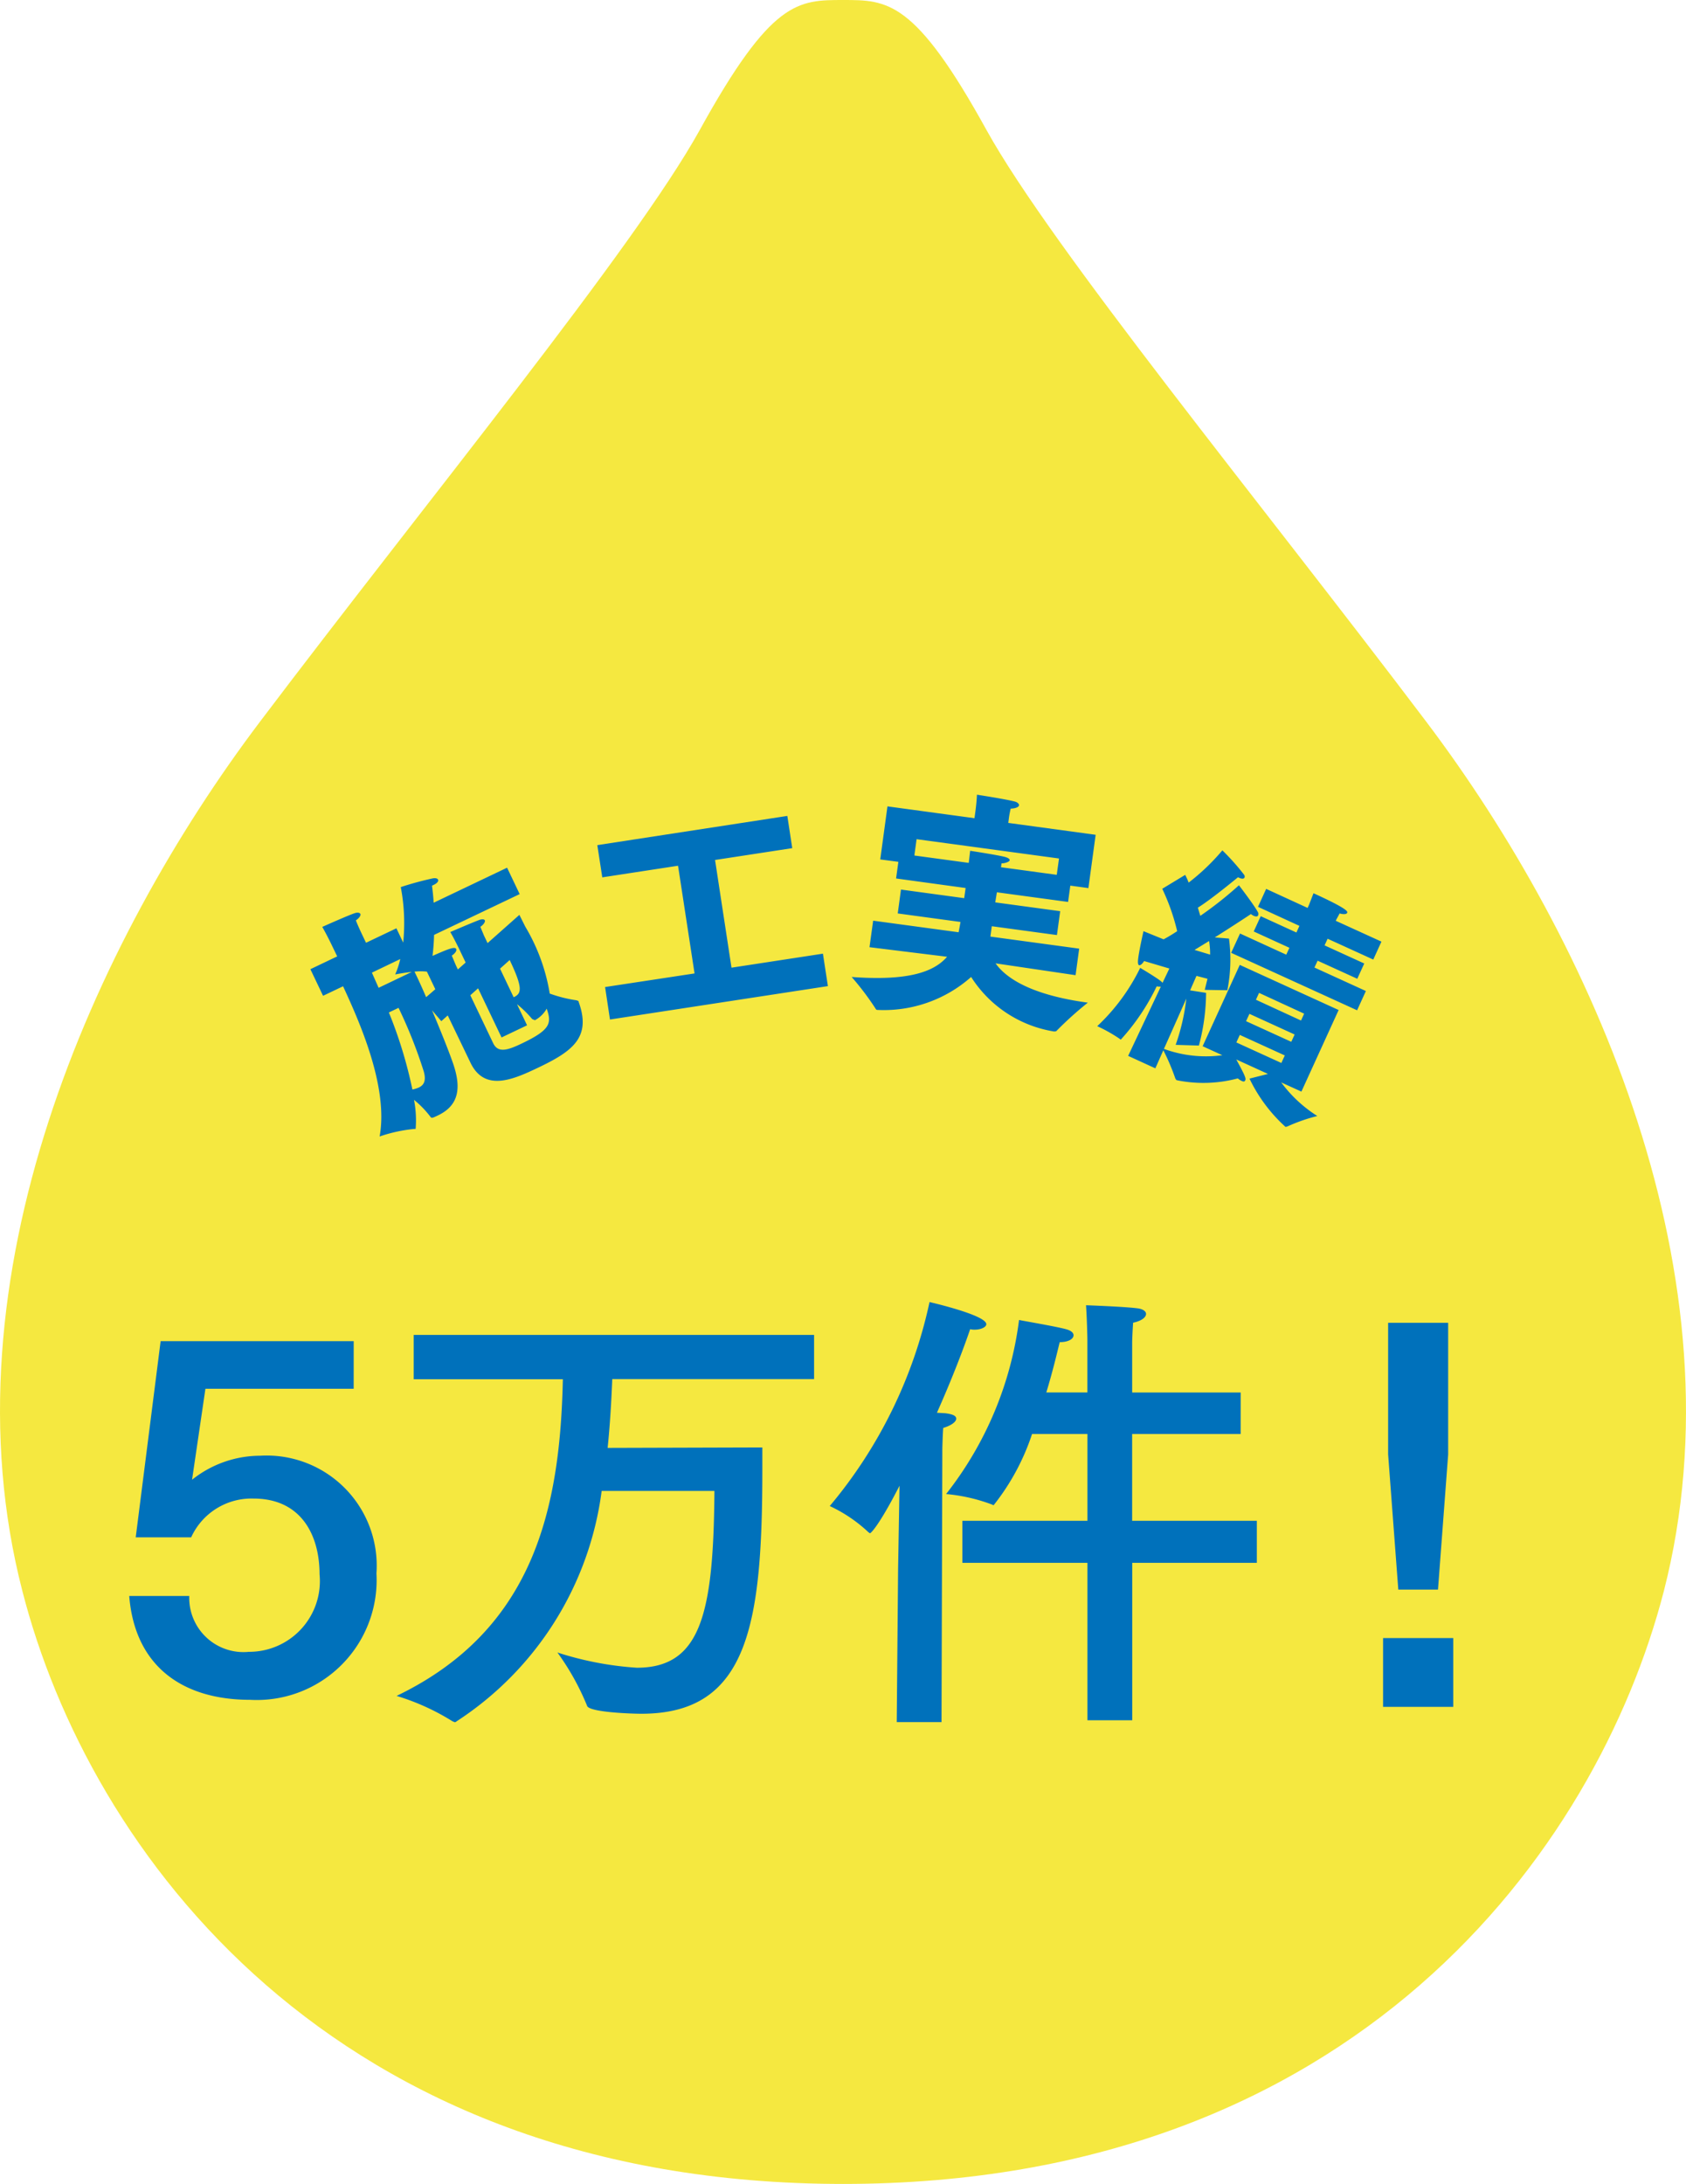
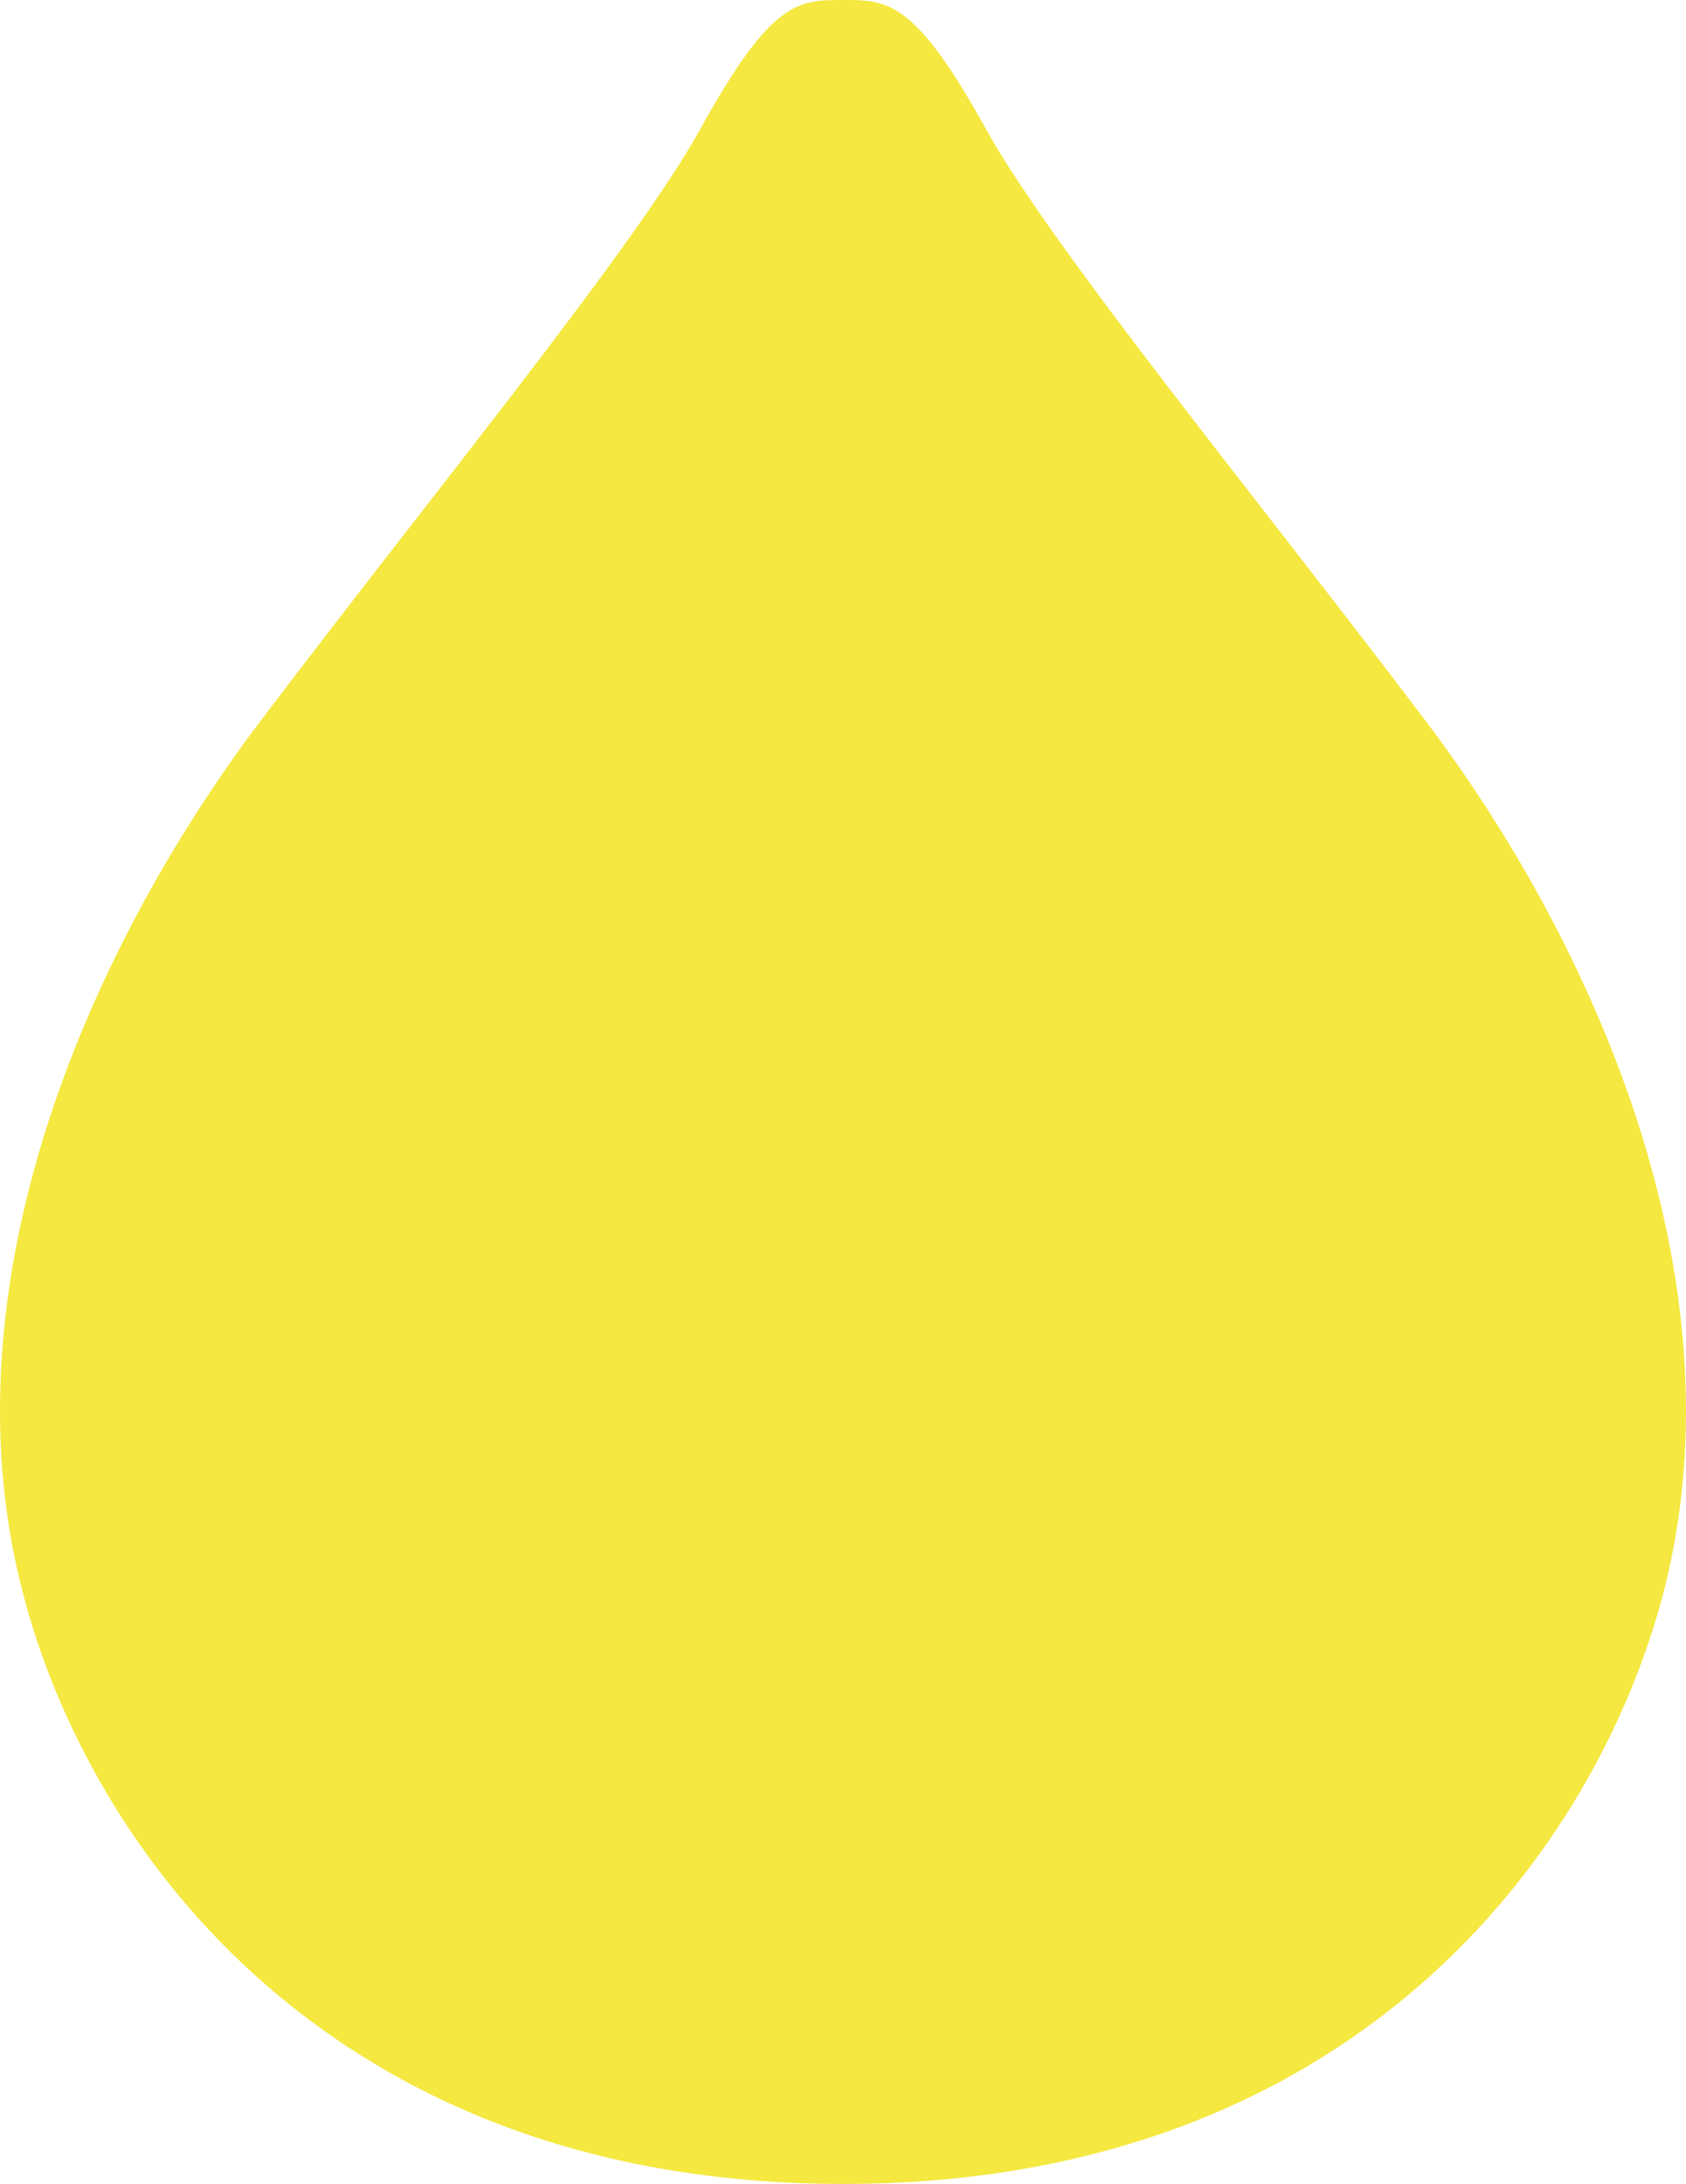
<svg xmlns="http://www.w3.org/2000/svg" viewBox="0 0 62 80.3">
  <defs>
    <style>.cls-1{fill:#f5e840;}.cls-2{fill:#0071bb;}</style>
  </defs>
  <title>drop_performance</title>
  <g id="contents">
    <path class="cls-1" d="M52.444 26.53c-6.104-8.077-13.772-17.425-16.165-21.746-2.637-4.784-3.638-4.784-5.274-4.784-1.661 0-2.638 0-5.275 4.784-2.393 4.321-10.06 13.669-16.165 21.746s-11.721 20.453-8.742 31.97c2.442 9.547 11.377 21.8 30.182 21.8s27.715-12.253 30.181-21.8c2.955-11.517-2.637-23.89-8.742-31.97z" />
-     <path class="cls-2" d="M13.006 51.064h-5.452l-.491 3.344a4.025 4.025 0 0 1 2.5-.883 4.048 4.048 0 0 1 4.28 4.328 4.407 4.407 0 0 1-4.643 4.647c-2.513 0-4.245-1.256-4.448-3.819h2.208a1.993 1.993 0 0 0 2.191 2.054 2.6 2.6 0 0 0 2.6-2.852c0-1.443-.679-2.783-2.428-2.783a2.436 2.436 0 0 0-2.293 1.425h-2.039l.916-7.213h7.1zM29.937 50.708h-7.422c-.034.848-.085 1.7-.17 2.529l5.689-.017v.78c0 5.719-.509 9.012-4.448 9.012-.34 0-1.954-.051-2-.3a9.331 9.331 0 0 0-1.088-1.952 11.977 11.977 0 0 0 2.922.56c2.376 0 2.818-2.037 2.852-6.5h-4.147a11.937 11.937 0 0 1-5.332 8.469.127.127 0 0 1-.068.035l-.086-.035a8.513 8.513 0 0 0-2.055-.933c5.044-2.427 6.012-6.874 6.114-11.643h-5.485v-1.63h14.724zM34.623 63.319h-1.647l.05-5.652.052-3.038c-.748 1.459-1.053 1.747-1.087 1.747l-.05-.033a5.4 5.4 0 0 0-1.428-.968 17.322 17.322 0 0 0 3.669-7.5s2.088.476 2.088.815c0 .1-.187.2-.424.2a.638.638 0 0 1-.17-.017c-.238.7-.662 1.816-1.222 3.072l.3.017c.29.034.409.1.409.2 0 .119-.187.255-.476.34-.018.152-.034.747-.034.747zm11-10.592h-3.99v3.191h4.585v1.545h-4.582v5.788h-1.647v-5.788h-4.6v-1.545h4.6v-3.191h-2.037a8.464 8.464 0 0 1-1.41 2.614.062.062 0 0 1-.051-.017 6.4 6.4 0 0 0-1.7-.39 12.994 12.994 0 0 0 2.683-6.4c.254.051 1.359.238 1.732.34.187.05.272.135.272.221 0 .135-.187.254-.509.254-.1.407-.255 1.069-.493 1.85h1.511v-1.917c0-.136-.017-.8-.05-1.29 0 0 1.477.051 1.935.119.187.034.272.119.272.2 0 .119-.153.255-.475.323-.018.221-.035.628-.035.713v1.853h3.99zM53.441 62.759h-2.581v-2.53h2.581zm-.187-9.285l-.374 4.973h-1.46l-.374-4.973v-4.837h2.208zM16.465 37.336l-.236.211-.342-.4c.289.686.6 1.45.774 1.954.3.871.236 1.535-.558 1.912-.194.093-.234.112-.273.052a3.612 3.612 0 0 0-.605-.625 3.968 3.968 0 0 1 .06 1.063.087.087 0 0 1-.056.007 5.551 5.551 0 0 0-1.269.277c.335-1.837-.766-4.27-1.344-5.523l-.736.35-.466-.978.986-.471-.193-.4s-.181-.38-.356-.684c0 0 1.048-.469 1.225-.514.089-.022.156-.005.176.036s-.015.135-.165.237c.068.185.215.493.215.493l.158.331 1.117-.532.25.526a7.075 7.075 0 0 0-.089-2.041 11.773 11.773 0 0 1 1.169-.319c.108-.022.18 0 .2.044.027.056-.027.131-.156.193l-.065.031c.018.141.046.365.061.626l2.7-1.288.463.971-3.148 1.5a7.683 7.683 0 0 1-.057.772c.509-.223.819-.361.869-.256.027.057-.018.148-.16.246l.15.355.073.153.286-.254-.255-.534s-.2-.409-.31-.587c0 0 .93-.4 1.1-.456.088-.023.152-.014.171.027s-.023.14-.165.237l.131.315.135.283 1.17-1.038.216.433a7.015 7.015 0 0 1 .9 2.461 4.964 4.964 0 0 0 .982.247l.071.026.02.06c.448 1.275-.223 1.783-1.492 2.388-.9.428-1.975.921-2.5-.187zm-1.321-1.6c-.321.034-.612.093-.612.093a2.958 2.958 0 0 0 .187-.566l-1.043.5.247.557zm-.844 1.491a16.252 16.252 0 0 1 .865 2.833 1.215 1.215 0 0 0 .233-.072c.187-.088.282-.243.185-.593a17.486 17.486 0 0 0-.927-2.338zm1.708-.854l-.309-.647a1.989 1.989 0 0 0-.457 0c.1.2.259.541.428.938zm1.573-.034l-.286.255.841 1.763c.178.372.532.262 1.074 0 1.045-.5 1.078-.741.894-1.27a1.1 1.1 0 0 1-.433.425l-.1-.042a4.006 4.006 0 0 0-.559-.547l.37.776-.938.447zm1.308.329c.284-.135.359-.31-.146-1.369l-.355.317zM22.251 36.292l3.29-.5-.607-3.96-2.786.427-.183-1.185 6.988-1.074.181 1.185-2.839.435.605 3.96 3.362-.515.183 1.193-8.014 1.228zM32.109 33.852l3.142.426.032-.167.038-.212-2.308-.313.119-.878 2.325.316.052-.373-2.557-.351.084-.612-.666-.088.265-1.951 3.2.435.035-.258s.044-.319.056-.606c0 0 1.053.161 1.394.252.087.021.161.085.153.139s-.1.113-.306.121a3.128 3.128 0 0 0-.063.325l-.026.2 3.213.437-.267 1.96-.665-.091-.082.6-2.618-.355-.06.371 2.388.324-.12.878-2.395-.325-.052.381 3.265.443-.132.976-2.942-.435c.386.549 1.315 1.163 3.392 1.445a12.976 12.976 0 0 0-1.165 1.052l-.073.009a4.451 4.451 0 0 1-3.053-2.005 4.84 4.84 0 0 1-3.455 1.211.066.066 0 0 1-.057-.043 10.185 10.185 0 0 0-.882-1.168c2.041.15 3.015-.169 3.509-.743l-2.853-.352zm3.515-2.125l.052-.445s1.045.16 1.289.229c.121.035.169.078.164.122s-.141.108-.3.113l-.019.141 2.05.279.083-.6-5.237-.71-.082.6zM42.687 36.278a.822.822 0 0 1-.152-.011 8.107 8.107 0 0 1-1.319 1.958.079.079 0 0 1-.037-.026 5.623 5.623 0 0 0-.83-.468 7.347 7.347 0 0 0 1.58-2.144s.589.348.775.5a.5.5 0 0 1 .047.05l.25-.526-.929-.275c-.048.086-.138.173-.187.151-.033-.015-.046-.071-.035-.2.029-.3.2-1.049.2-1.049l.739.3c.17-.09.335-.191.5-.3a7.789 7.789 0 0 0-.549-1.559l.844-.511a2.672 2.672 0 0 1 .127.284 7.979 7.979 0 0 0 1.24-1.186 8.63 8.63 0 0 1 .795.893.109.109 0 0 1 .019.108c-.019.041-.078.063-.2.007l-.04-.018c-.078.062-.966.8-1.476 1.118l.091.3a13.8 13.8 0 0 0 1.42-1.124s.538.7.682.962a.152.152 0 0 1 .022.147c-.018.041-.074.055-.172.01a.6.6 0 0 1-.092-.061c-.057.042-.65.431-1.328.86l.522.042a5.814 5.814 0 0 1-.06 1.9l-.831-.014.1-.408-.405-.106-.234.533.588.091a7.7 7.7 0 0 1-.264 1.938l-.855-.026a7.729 7.729 0 0 0 .392-1.7l-.823 1.848a4.5 4.5 0 0 0 2.148.233l-.725-.331 1.366-2.99 3.635 1.659-1.369 3-.742-.338a4.9 4.9 0 0 0 1.327 1.235 6.414 6.414 0 0 0-1.1.384l-.068.018a.448.448 0 0 1-.041-.038 5.722 5.722 0 0 1-1.285-1.739l.679-.172-1.165-.532c.339.618.358.7.332.762s-.065.058-.139.025a.658.658 0 0 1-.137-.091 4.9 4.9 0 0 1-2.21.074l-.052-.015-.035-.055a8.02 8.02 0 0 0-.441-1.038l-.294.664-1-.458zm1.813-1.178a2.862 2.862 0 0 0-.038-.5l-.534.327.572.173zm1.1-.776l1.7.778.116-.253-1.312-.6.257-.562 1.312.6.111-.244-1.523-.7.3-.66 1.524.7.052-.113.165-.427c1.272.58 1.26.673 1.237.722s-.118.064-.276.021l-.124.229-.019.041 1.68.766-.3.66-1.679-.766-.112.244 1.459.666-.256.562-1.459-.665-.116.252 1.891.863-.323.709-4.631-2.113zm1.52 4.76l.126-.277-1.654-.755-.127.277zm.365-.778l.123-.269-1.662-.759-.124.269zm.358-.783l.115-.252-1.658-.764-.115.252z" />
  </g>
</svg>